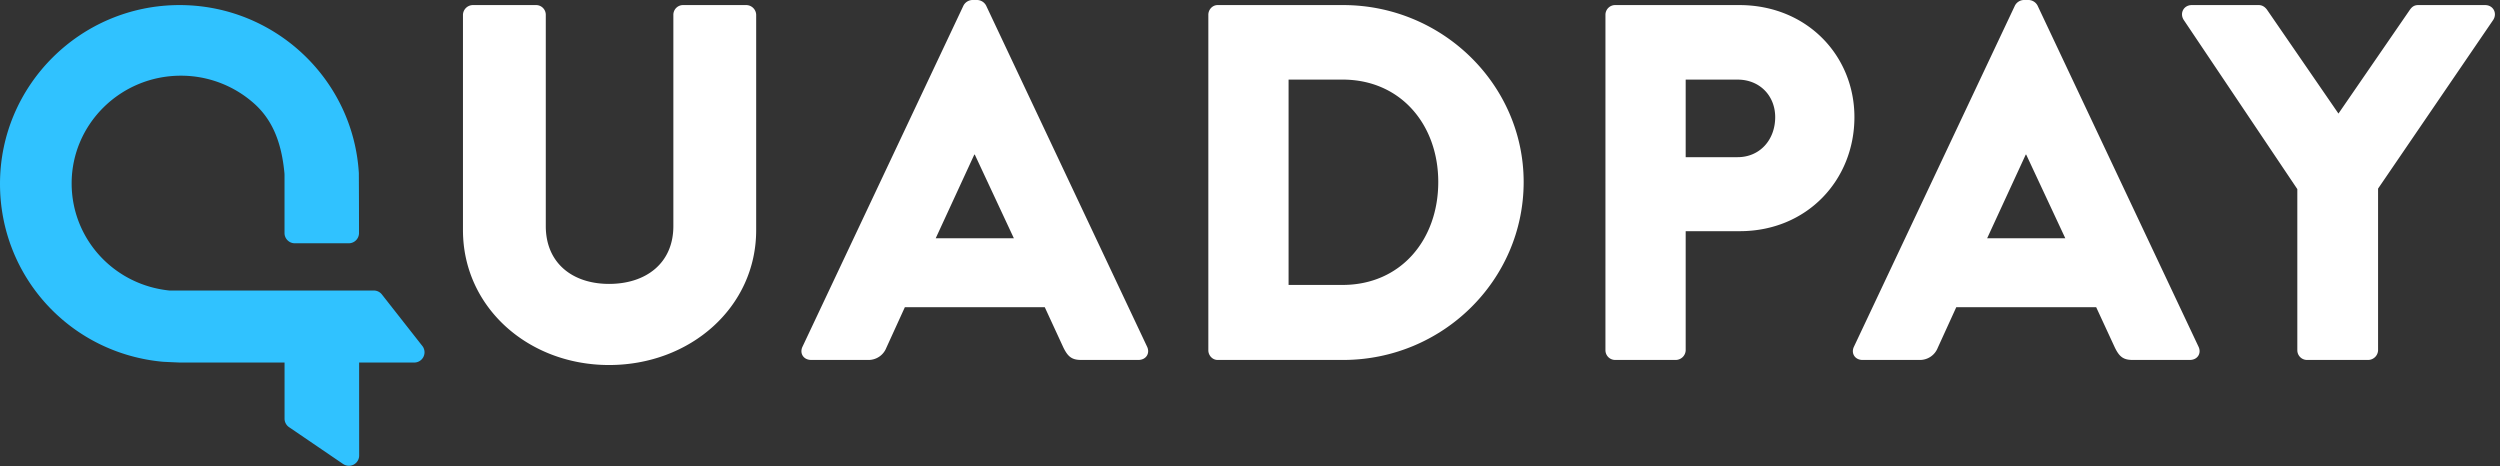
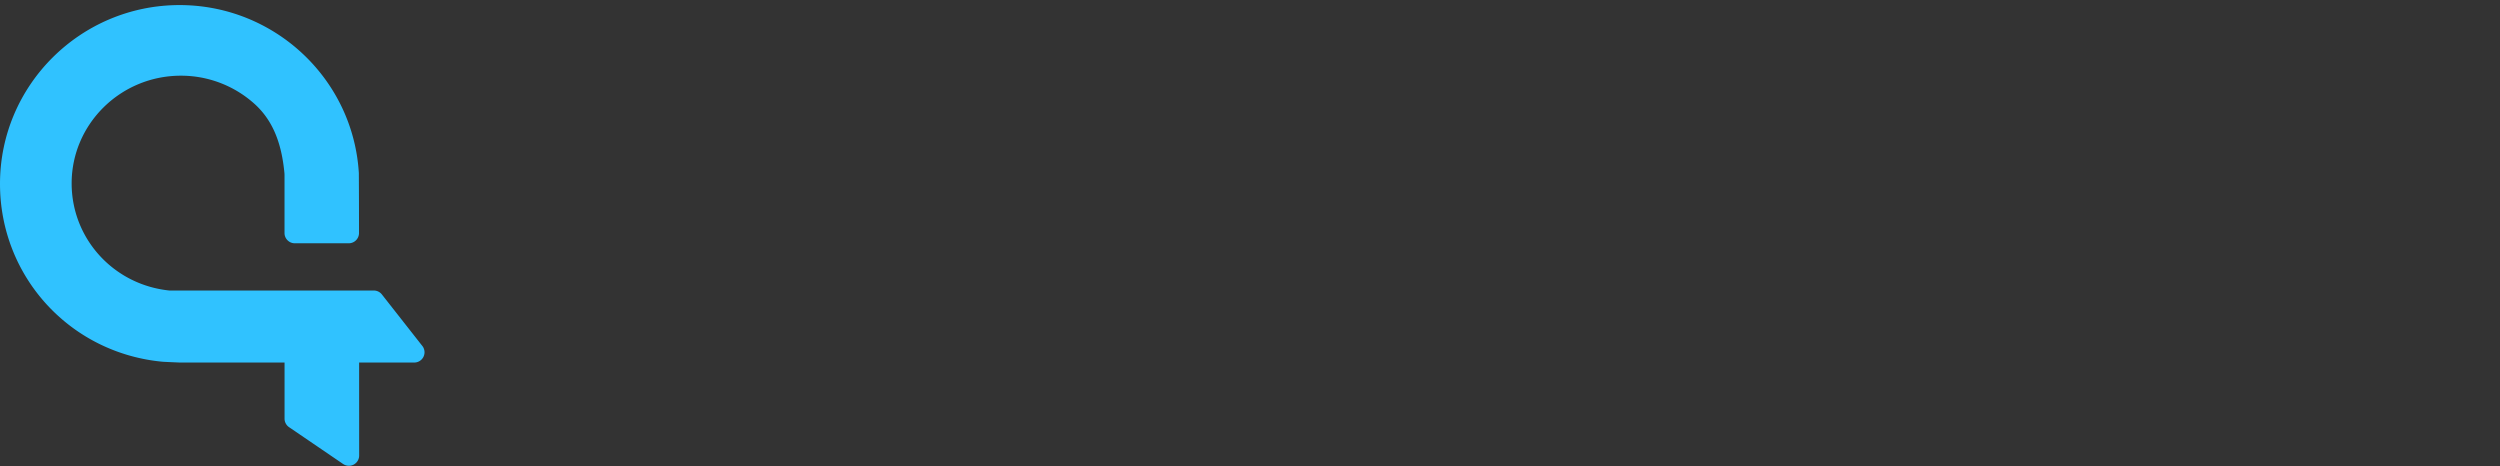
<svg xmlns="http://www.w3.org/2000/svg" width="134" height="25" viewBox="0 0 134 25">
  <rect x="0" y="0" width="134" height="25" fill="#333333" stroke="none" />
  <title>quadpay-logo</title>
  <g fill="none" fill-rule="evenodd">
    <path d="M22.637 18.543l-2.168-2.761a.55.55 0 0 0-.433-.21H9.082c-2.988-.305-5.242-2.774-5.242-5.743 0-3.183 2.626-5.772 5.854-5.772a5.884 5.884 0 0 1 3.943 1.507c1.08.97 1.473 2.29 1.609 3.717l.004.098v3.111c0 .304.247.55.55.55h2.893a.55.55 0 0 0 .55-.55 498.297 498.297 0 0 0-.009-3.218c-.305-5.048-4.525-9-9.608-9C4.318.272 0 4.569 0 9.852c0 4.968 3.744 9.068 8.709 9.537.03.003.187.012.9.042l4.864.001h.779V22.441c0 .181.09.351.24.454l2.899 1.975a.55.55 0 0 0 .86-.455l-.002-3.943v-1.04h2.955a.55.55 0 0 0 .433-.89z" fill="#30C2FF" />
-     <path d="M24.815 12.337c0 4.13 3.501 7.228 7.83 7.228 4.357 0 7.886-3.098 7.886-7.228V.788a.538.538 0 0 0-.524-.516h-3.391a.52.52 0 0 0-.524.516V12.12c0 1.983-1.462 3.097-3.447 3.097-1.957 0-3.391-1.114-3.391-3.097V.788a.52.52 0 0 0-.524-.516h-3.391a.538.538 0 0 0-.524.516v11.549zm18.666 6.956c-.414 0-.634-.353-.469-.706L51.642.299a.56.56 0 0 1 .47-.299h.275a.56.56 0 0 1 .469.299l8.63 18.288c.165.353-.056.706-.47.706h-3.06c-.496 0-.716-.163-.965-.679L56 16.467h-7.5l-.992 2.174a1.026 1.026 0 0 1-.993.652h-3.033zm6.672-6.521h4.191L52.25 8.288h-.028l-2.068 4.484zm14.614 6.005V.788c0-.272.22-.516.496-.516h6.728c5.32 0 9.677 4.266 9.677 9.483 0 5.272-4.356 9.538-9.677 9.538h-6.728c-.276 0-.496-.244-.496-.516zm4.3-3.505h2.896c3.116 0 5.128-2.419 5.128-5.517 0-3.07-2.012-5.489-5.128-5.489h-2.895v11.006zm16.985 3.505V.788a.52.52 0 0 1 .524-.516h6.645c3.64 0 6.176 2.717 6.176 6.005 0 3.37-2.537 6.114-6.148 6.114h-2.896v6.386a.538.538 0 0 1-.523.516h-3.254a.52.52 0 0 1-.524-.516zm4.301-10.353h2.785c1.186 0 2.013-.924 2.013-2.147 0-1.141-.827-2.01-2.013-2.01h-2.785v4.157zm9.485 10.87c-.413 0-.634-.354-.468-.707L108 .299a.56.56 0 0 1 .468-.299h.276a.56.56 0 0 1 .469.299l8.63 18.288c.165.353-.055.706-.469.706h-3.06c-.497 0-.717-.163-.965-.679l-.993-2.147h-7.5l-.992 2.174a1.026 1.026 0 0 1-.993.652h-3.033zm6.673-6.522h4.19l-2.095-4.484h-.027l-2.068 4.484zm16.626 6.005v-8.641l-6.094-9.076c-.22-.353 0-.788.441-.788h3.585c.22 0 .358.136.44.244l3.833 5.571 3.833-5.57c.083-.11.193-.245.441-.245h3.584c.442 0 .662.435.442.788l-6.177 9.049v8.668a.538.538 0 0 1-.523.516h-3.282a.52.52 0 0 1-.523-.516z" fill="#FFF" />
  </g>
</svg>